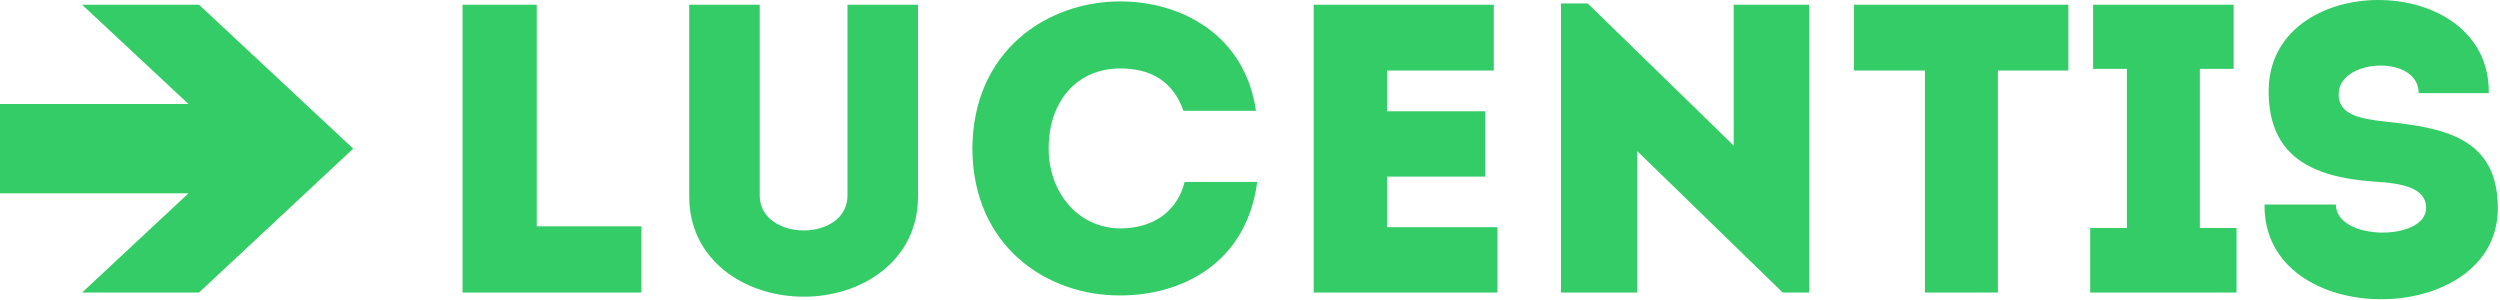
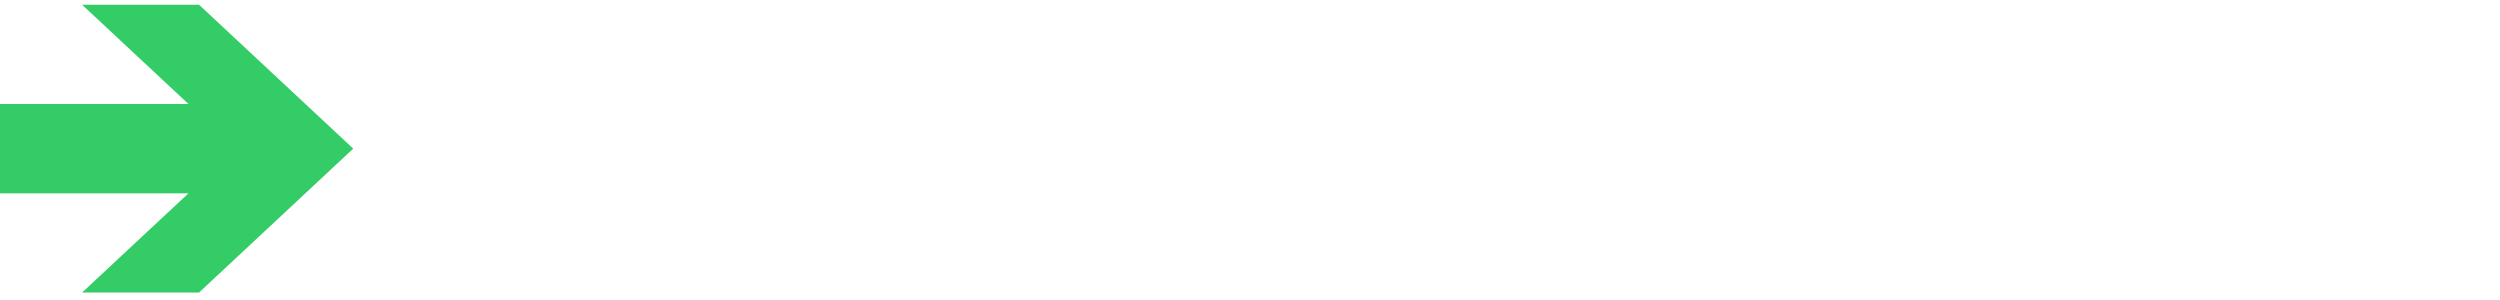
<svg xmlns="http://www.w3.org/2000/svg" width="408" height="49" viewBox="0 0 408 49" fill="none">
  <path fill-rule="evenodd" clip-rule="evenodd" d="M13.396 47.746H32.475L57.649 24.257L32.475 0.771H13.396L30.759 16.97H0V31.547H30.759L13.396 47.746Z" fill="#33CC66" />
-   <path d="M381.211 33.384H369.575C369.305 54.053 407.646 53.718 407.646 33.989C407.646 22.244 398.498 20.835 389.15 19.829C384.914 19.357 381.414 18.619 381.684 15.064C382.087 9.493 394.732 8.958 394.732 15.2H406.167C406.434 -5.067 369.845 -5.067 370.248 15.2C370.384 25.4 377.111 28.889 387.335 29.629C392.044 29.895 395.944 30.636 395.944 33.922C395.944 39.424 381.211 39.358 381.211 33.384ZM359.015 37.209V11.24H364.533V0.771H341.594V11.24H347.109V37.209H341.122V47.744H365.002V37.209H359.015ZM314.15 11.506V47.744H326.056V11.506H337.558V0.771H302.578V11.509H314.15V11.506ZM290.942 47.747H295.245V0.771H282.936V23.757L259.125 0.568H254.752V47.747H267.197V24.663L290.942 47.747ZM243.789 0.771H214.394V47.747H244.392V37.075H226.366V28.822H242.374V18.154H226.366V11.509H243.789V0.771ZM158.693 24.258C158.763 40.229 170.871 48.282 182.843 48.215C192.867 48.215 203.427 42.98 205.176 29.693H193.337C192.058 34.727 187.955 37.278 182.843 37.278C175.713 37.209 171.141 31.171 171.141 24.258C171.141 16.473 175.783 11.171 182.843 11.171C187.889 11.171 191.455 13.317 193.137 18.081H204.973C203.158 5.532 192.598 0.23 182.843 0.23C170.871 0.23 158.763 8.284 158.693 24.255V24.258ZM131.182 37.611C127.685 37.611 123.985 35.733 123.985 31.906V0.771H112.483V32.111C112.483 42.447 121.564 48.421 131.182 48.421C140.8 48.421 149.815 42.447 149.815 32.111V0.771H138.312V31.909C138.312 35.733 134.682 37.614 131.182 37.614V37.611ZM87.596 0.771H75.487V47.747H104.68V36.942H87.596V0.771Z" fill="#33CC66" />
</svg>